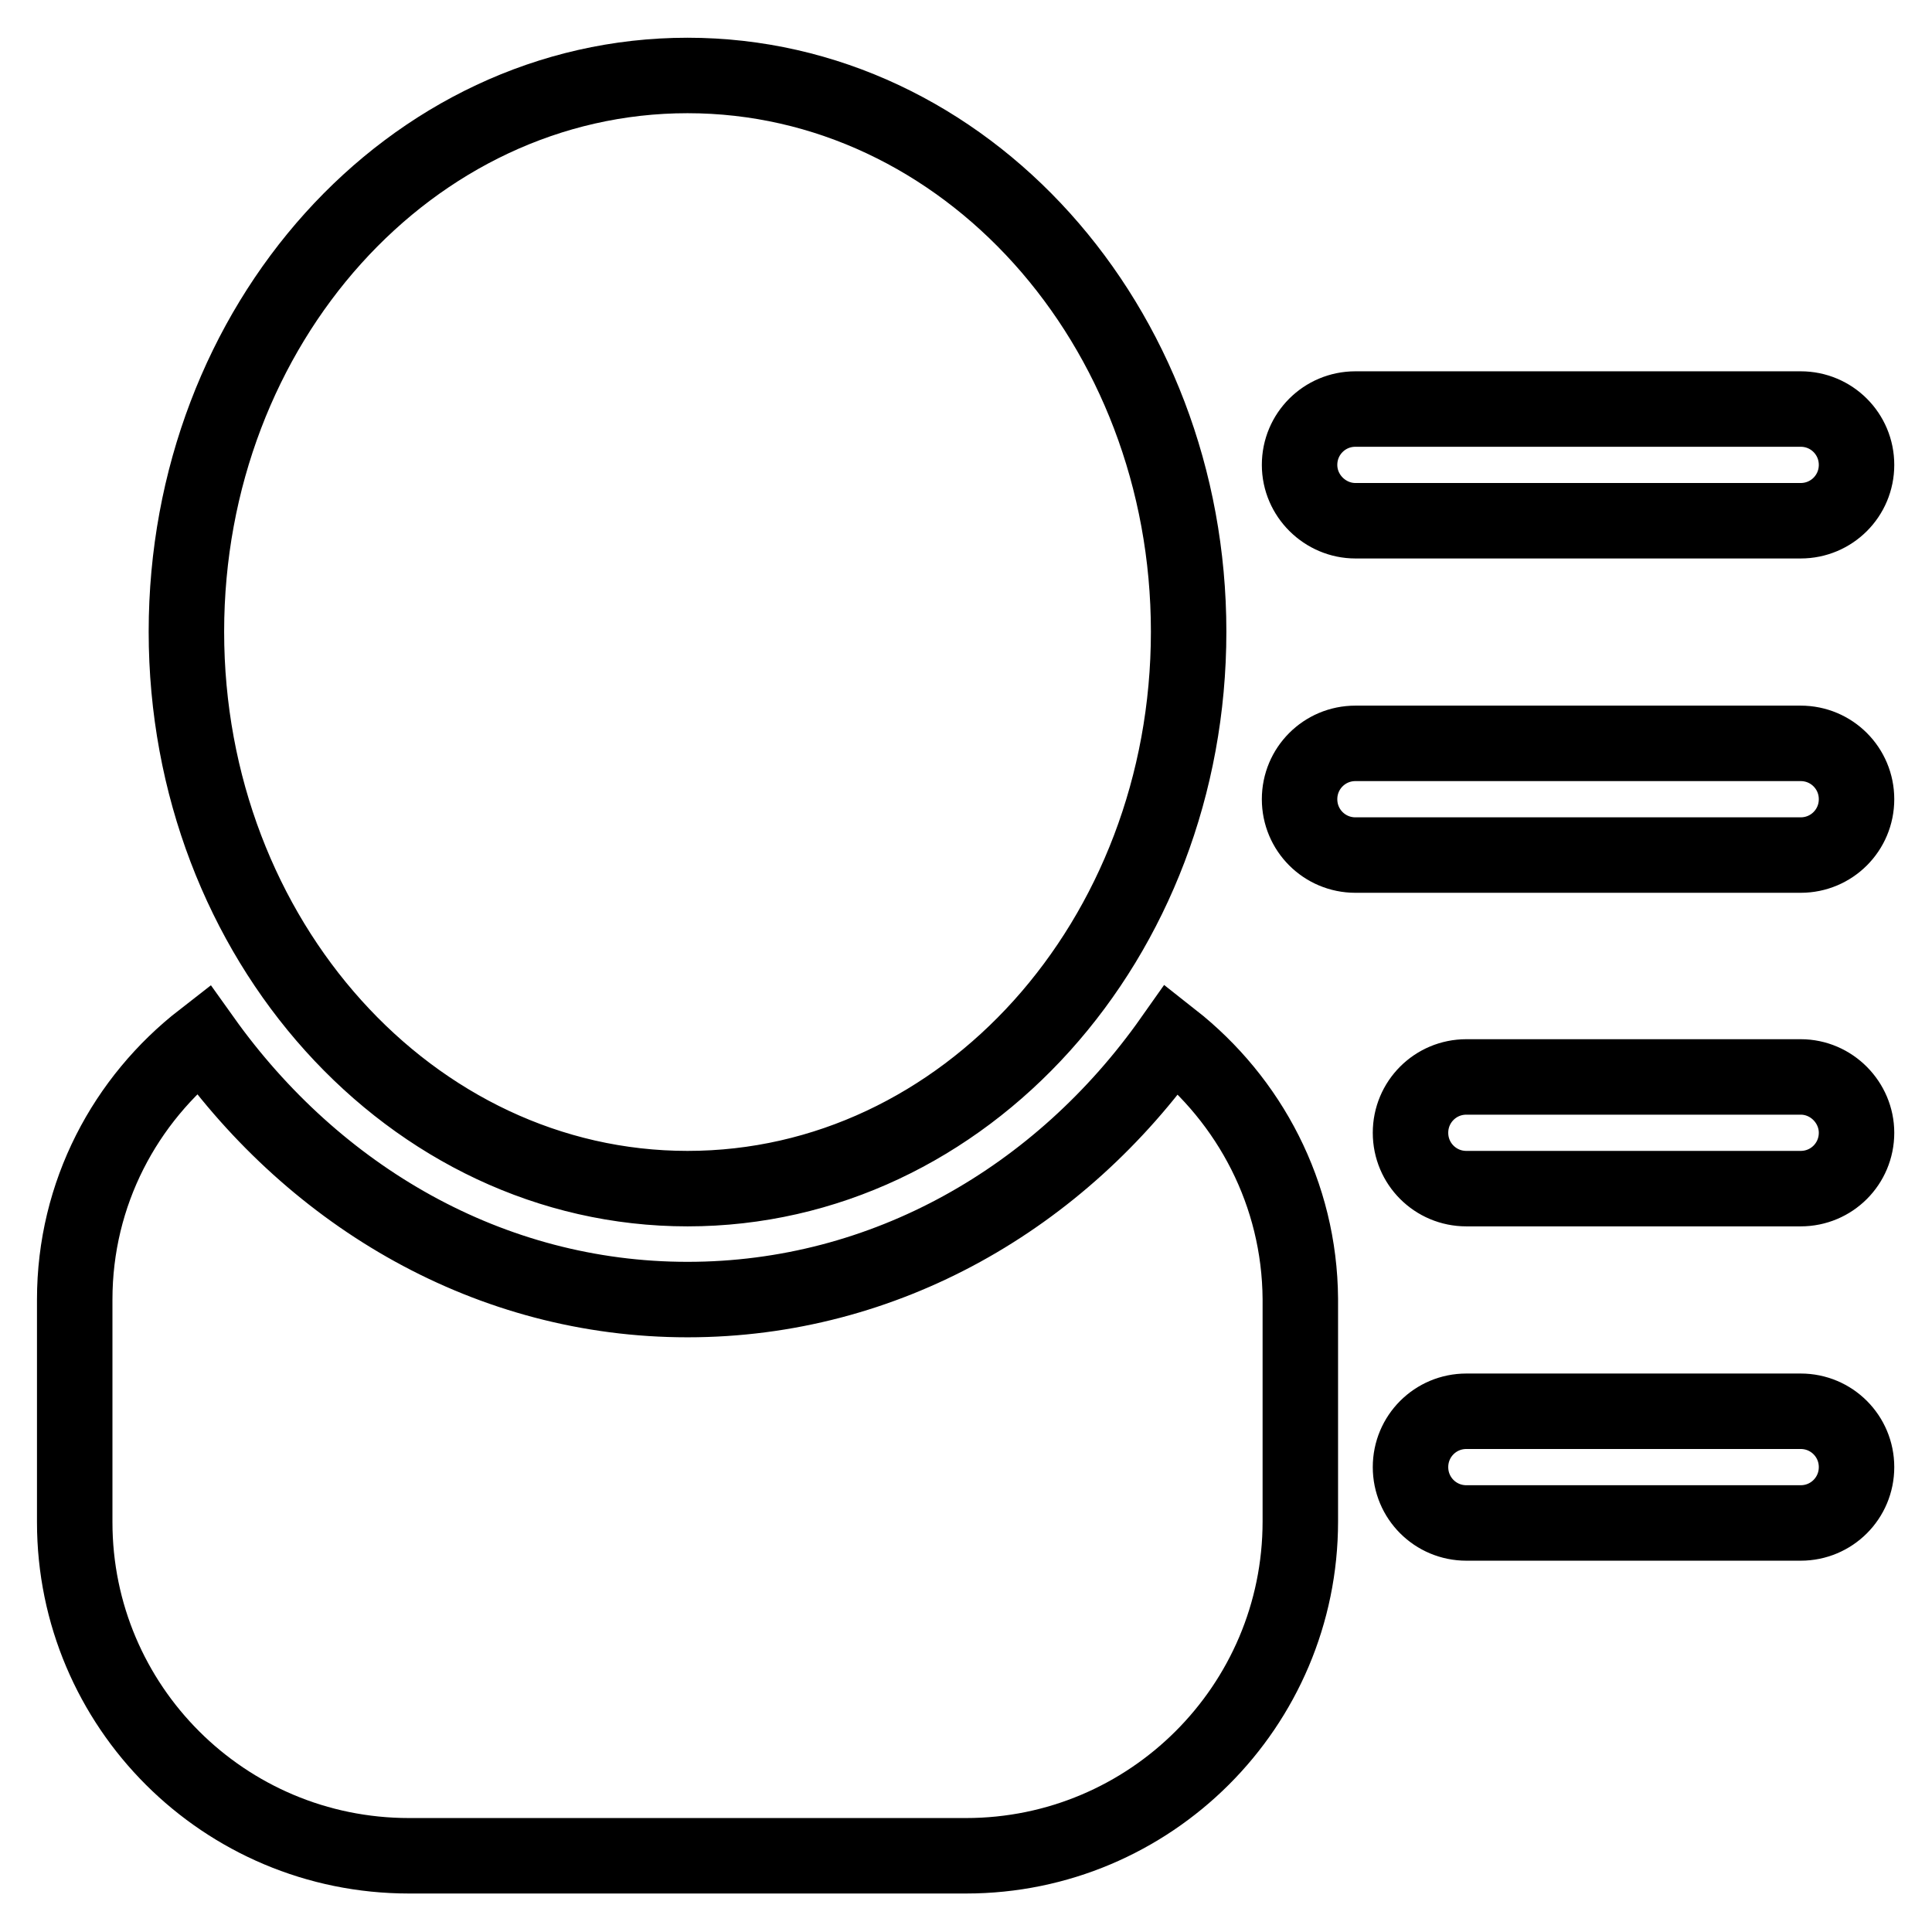
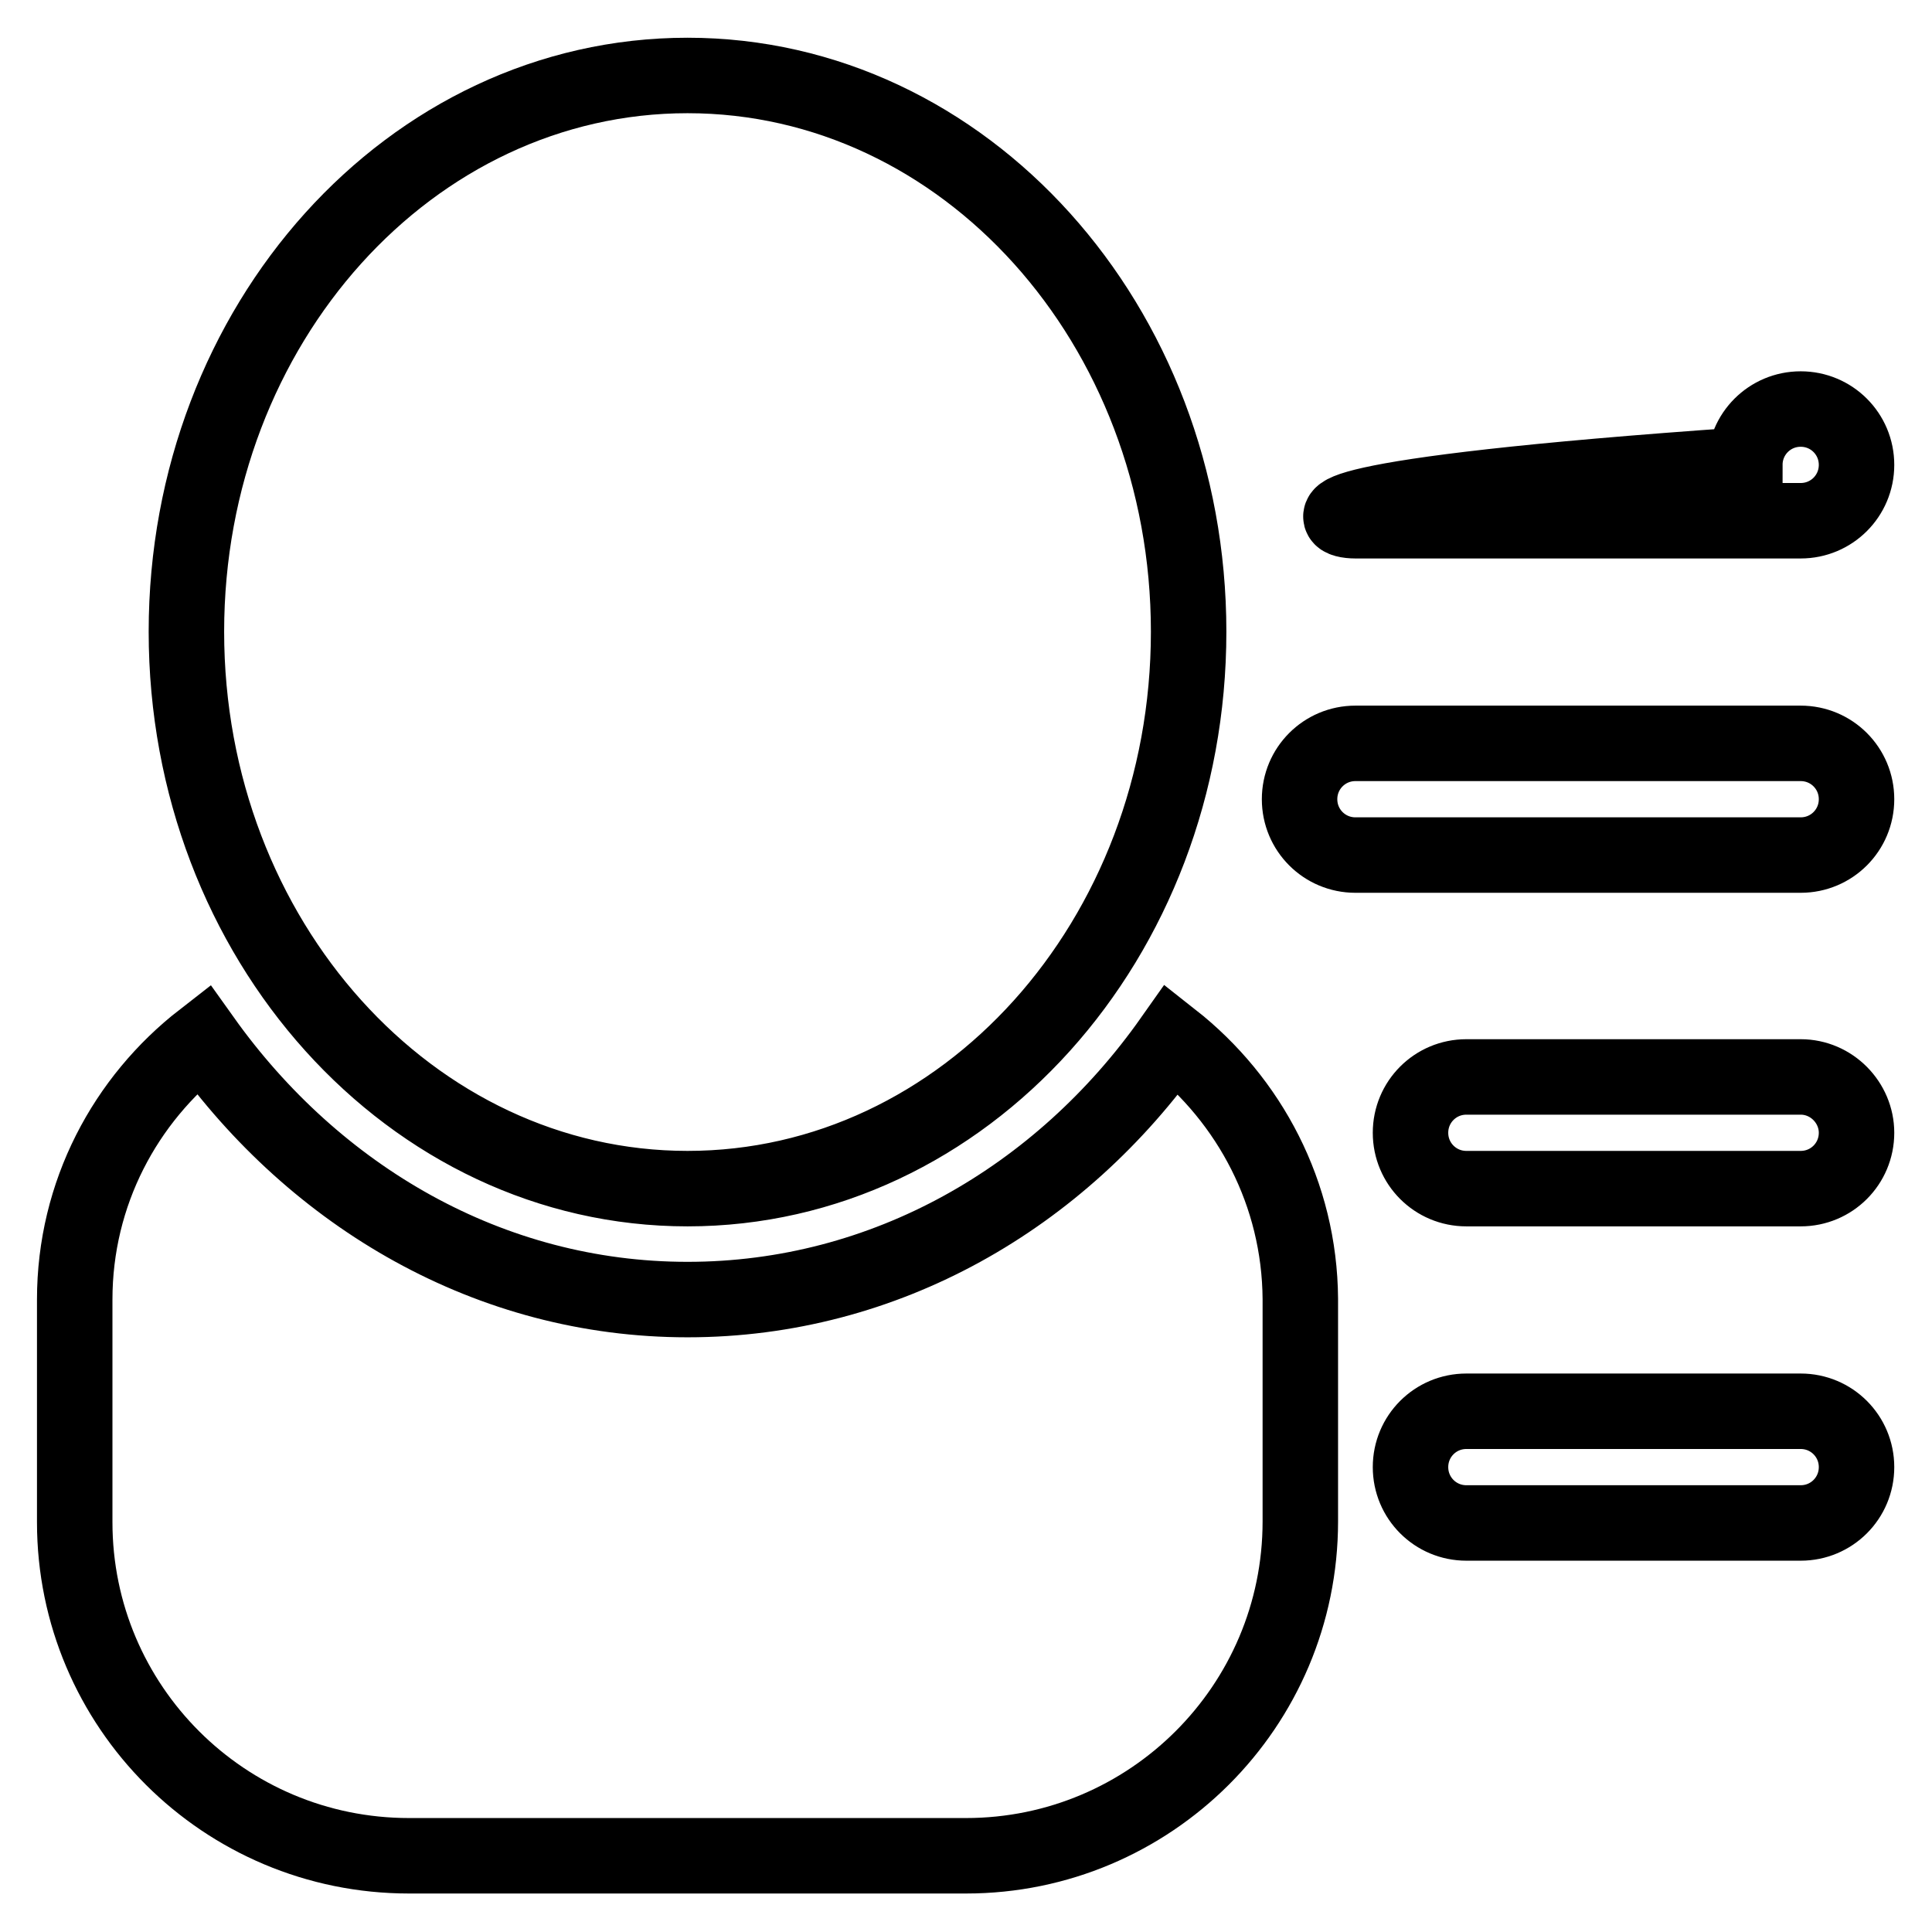
<svg xmlns="http://www.w3.org/2000/svg" version="1.1" x="0px" y="0px" viewBox="0 0 256 256" enable-background="new 0 0 256 256" xml:space="preserve">
  <g>
    <g>
-       <path stroke-width="10" fill-opacity="0" stroke="#000000" d="M179.6,69h59c4.1,0,7.4-3.3,7.4-7.4c0-4.1-3.3-7.4-7.4-7.4h-59c-4.1,0-7.4,3.3-7.4,7.4C172.2,65.7,175.6,69,179.6,69z M238.6,187h-44.3c-4.1,0-7.4,3.3-7.4,7.4s3.3,7.4,7.4,7.4h44.3c4.1,0,7.4-3.3,7.4-7.4S242.7,187,238.6,187z M238.6,142.7h-44.3c-4.1,0-7.4,3.3-7.4,7.4s3.3,7.4,7.4,7.4h44.3c4.1,0,7.4-3.3,7.4-7.4C246,146.1,242.7,142.7,238.6,142.7z M238.6,98.5h-59c-4.1,0-7.4,3.3-7.4,7.4c0,4.1,3.3,7.4,7.4,7.4h59c4.1,0,7.4-3.3,7.4-7.4C246,101.8,242.7,98.5,238.6,98.5z M155.3,137.7c-14.8,21-38,34.5-64.2,34.5c-26.2,0-49.3-13.6-64.2-34.5c-10.3,8-17,20.4-17,34.5v29.5c0,24.4,19.8,44.2,44.3,44.2H128c24.4,0,44.3-19.8,44.3-44.3v-29.5C172.2,158.2,165.6,145.8,155.3,137.7z M91.1,157.5c36.7,0,66.4-33,66.4-73.8C157.5,43,127.8,10,91.1,10c-36.7,0-66.4,33-66.4,73.7C24.7,124.5,54.5,157.5,91.1,157.5z" />
+       <path stroke-width="10" fill-opacity="0" stroke="#000000" d="M179.6,69h59c4.1,0,7.4-3.3,7.4-7.4c0-4.1-3.3-7.4-7.4-7.4c-4.1,0-7.4,3.3-7.4,7.4C172.2,65.7,175.6,69,179.6,69z M238.6,187h-44.3c-4.1,0-7.4,3.3-7.4,7.4s3.3,7.4,7.4,7.4h44.3c4.1,0,7.4-3.3,7.4-7.4S242.7,187,238.6,187z M238.6,142.7h-44.3c-4.1,0-7.4,3.3-7.4,7.4s3.3,7.4,7.4,7.4h44.3c4.1,0,7.4-3.3,7.4-7.4C246,146.1,242.7,142.7,238.6,142.7z M238.6,98.5h-59c-4.1,0-7.4,3.3-7.4,7.4c0,4.1,3.3,7.4,7.4,7.4h59c4.1,0,7.4-3.3,7.4-7.4C246,101.8,242.7,98.5,238.6,98.5z M155.3,137.7c-14.8,21-38,34.5-64.2,34.5c-26.2,0-49.3-13.6-64.2-34.5c-10.3,8-17,20.4-17,34.5v29.5c0,24.4,19.8,44.2,44.3,44.2H128c24.4,0,44.3-19.8,44.3-44.3v-29.5C172.2,158.2,165.6,145.8,155.3,137.7z M91.1,157.5c36.7,0,66.4-33,66.4-73.8C157.5,43,127.8,10,91.1,10c-36.7,0-66.4,33-66.4,73.7C24.7,124.5,54.5,157.5,91.1,157.5z" />
    </g>
  </g>
</svg>